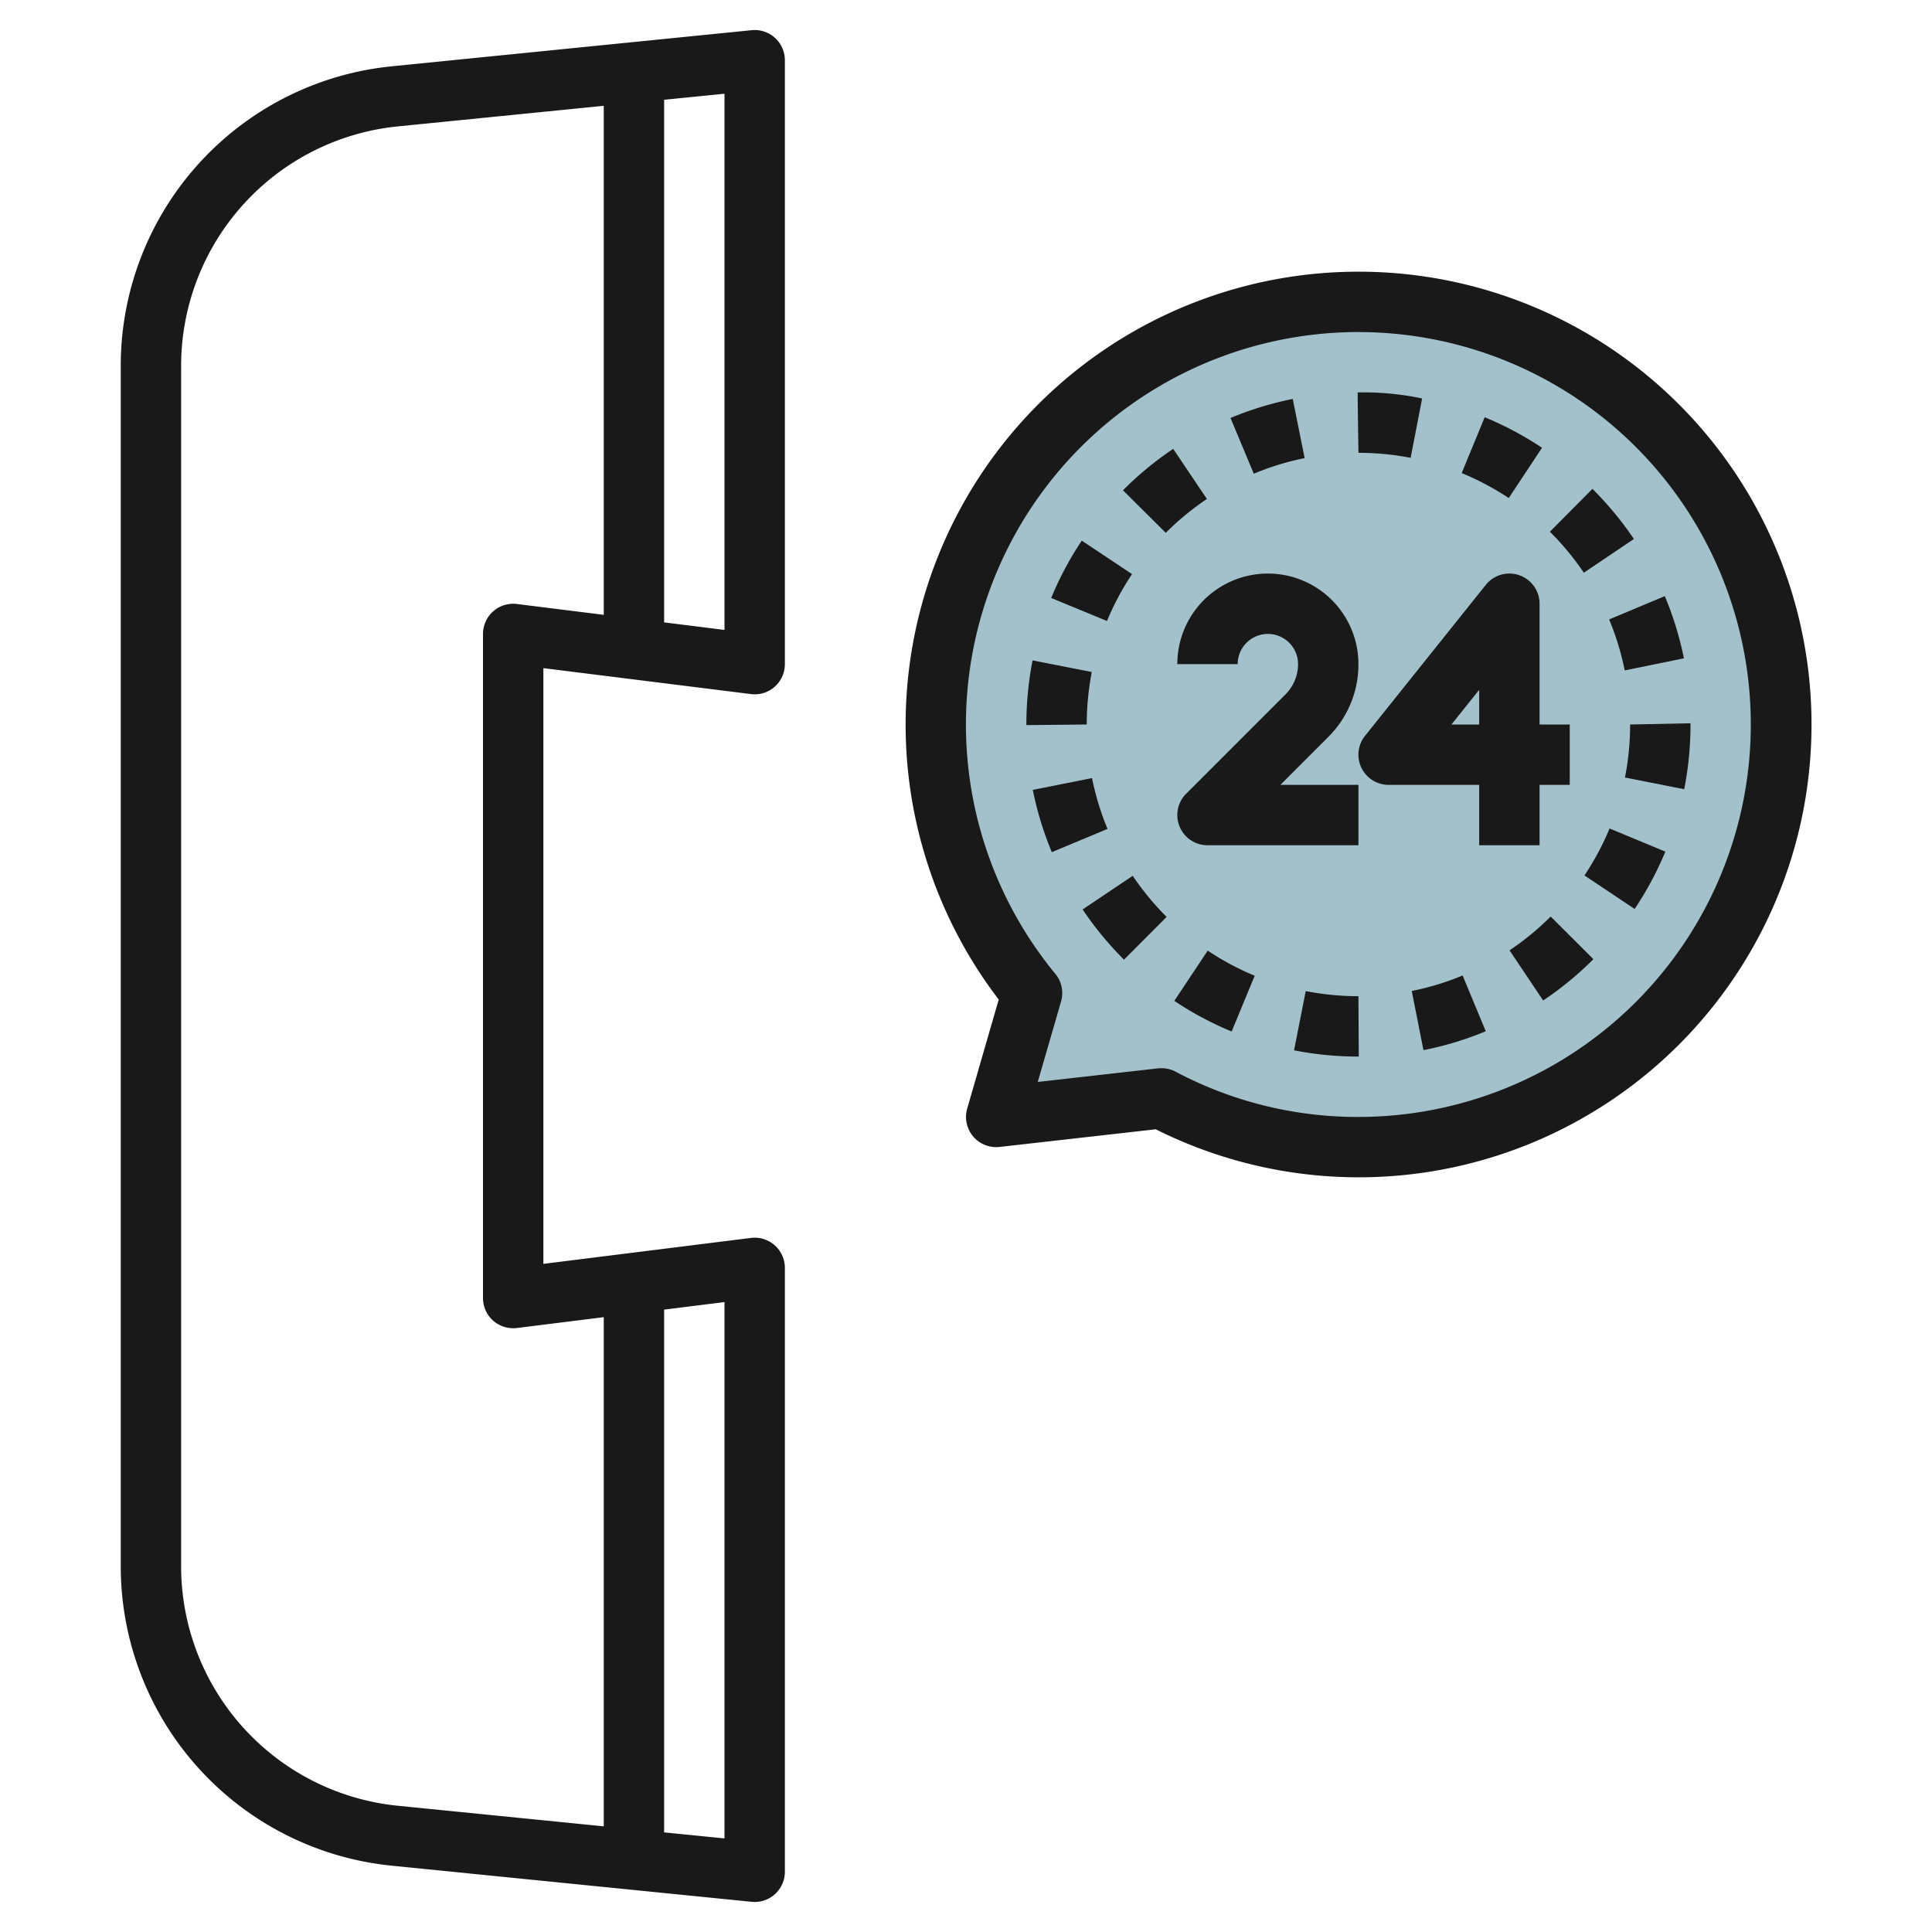
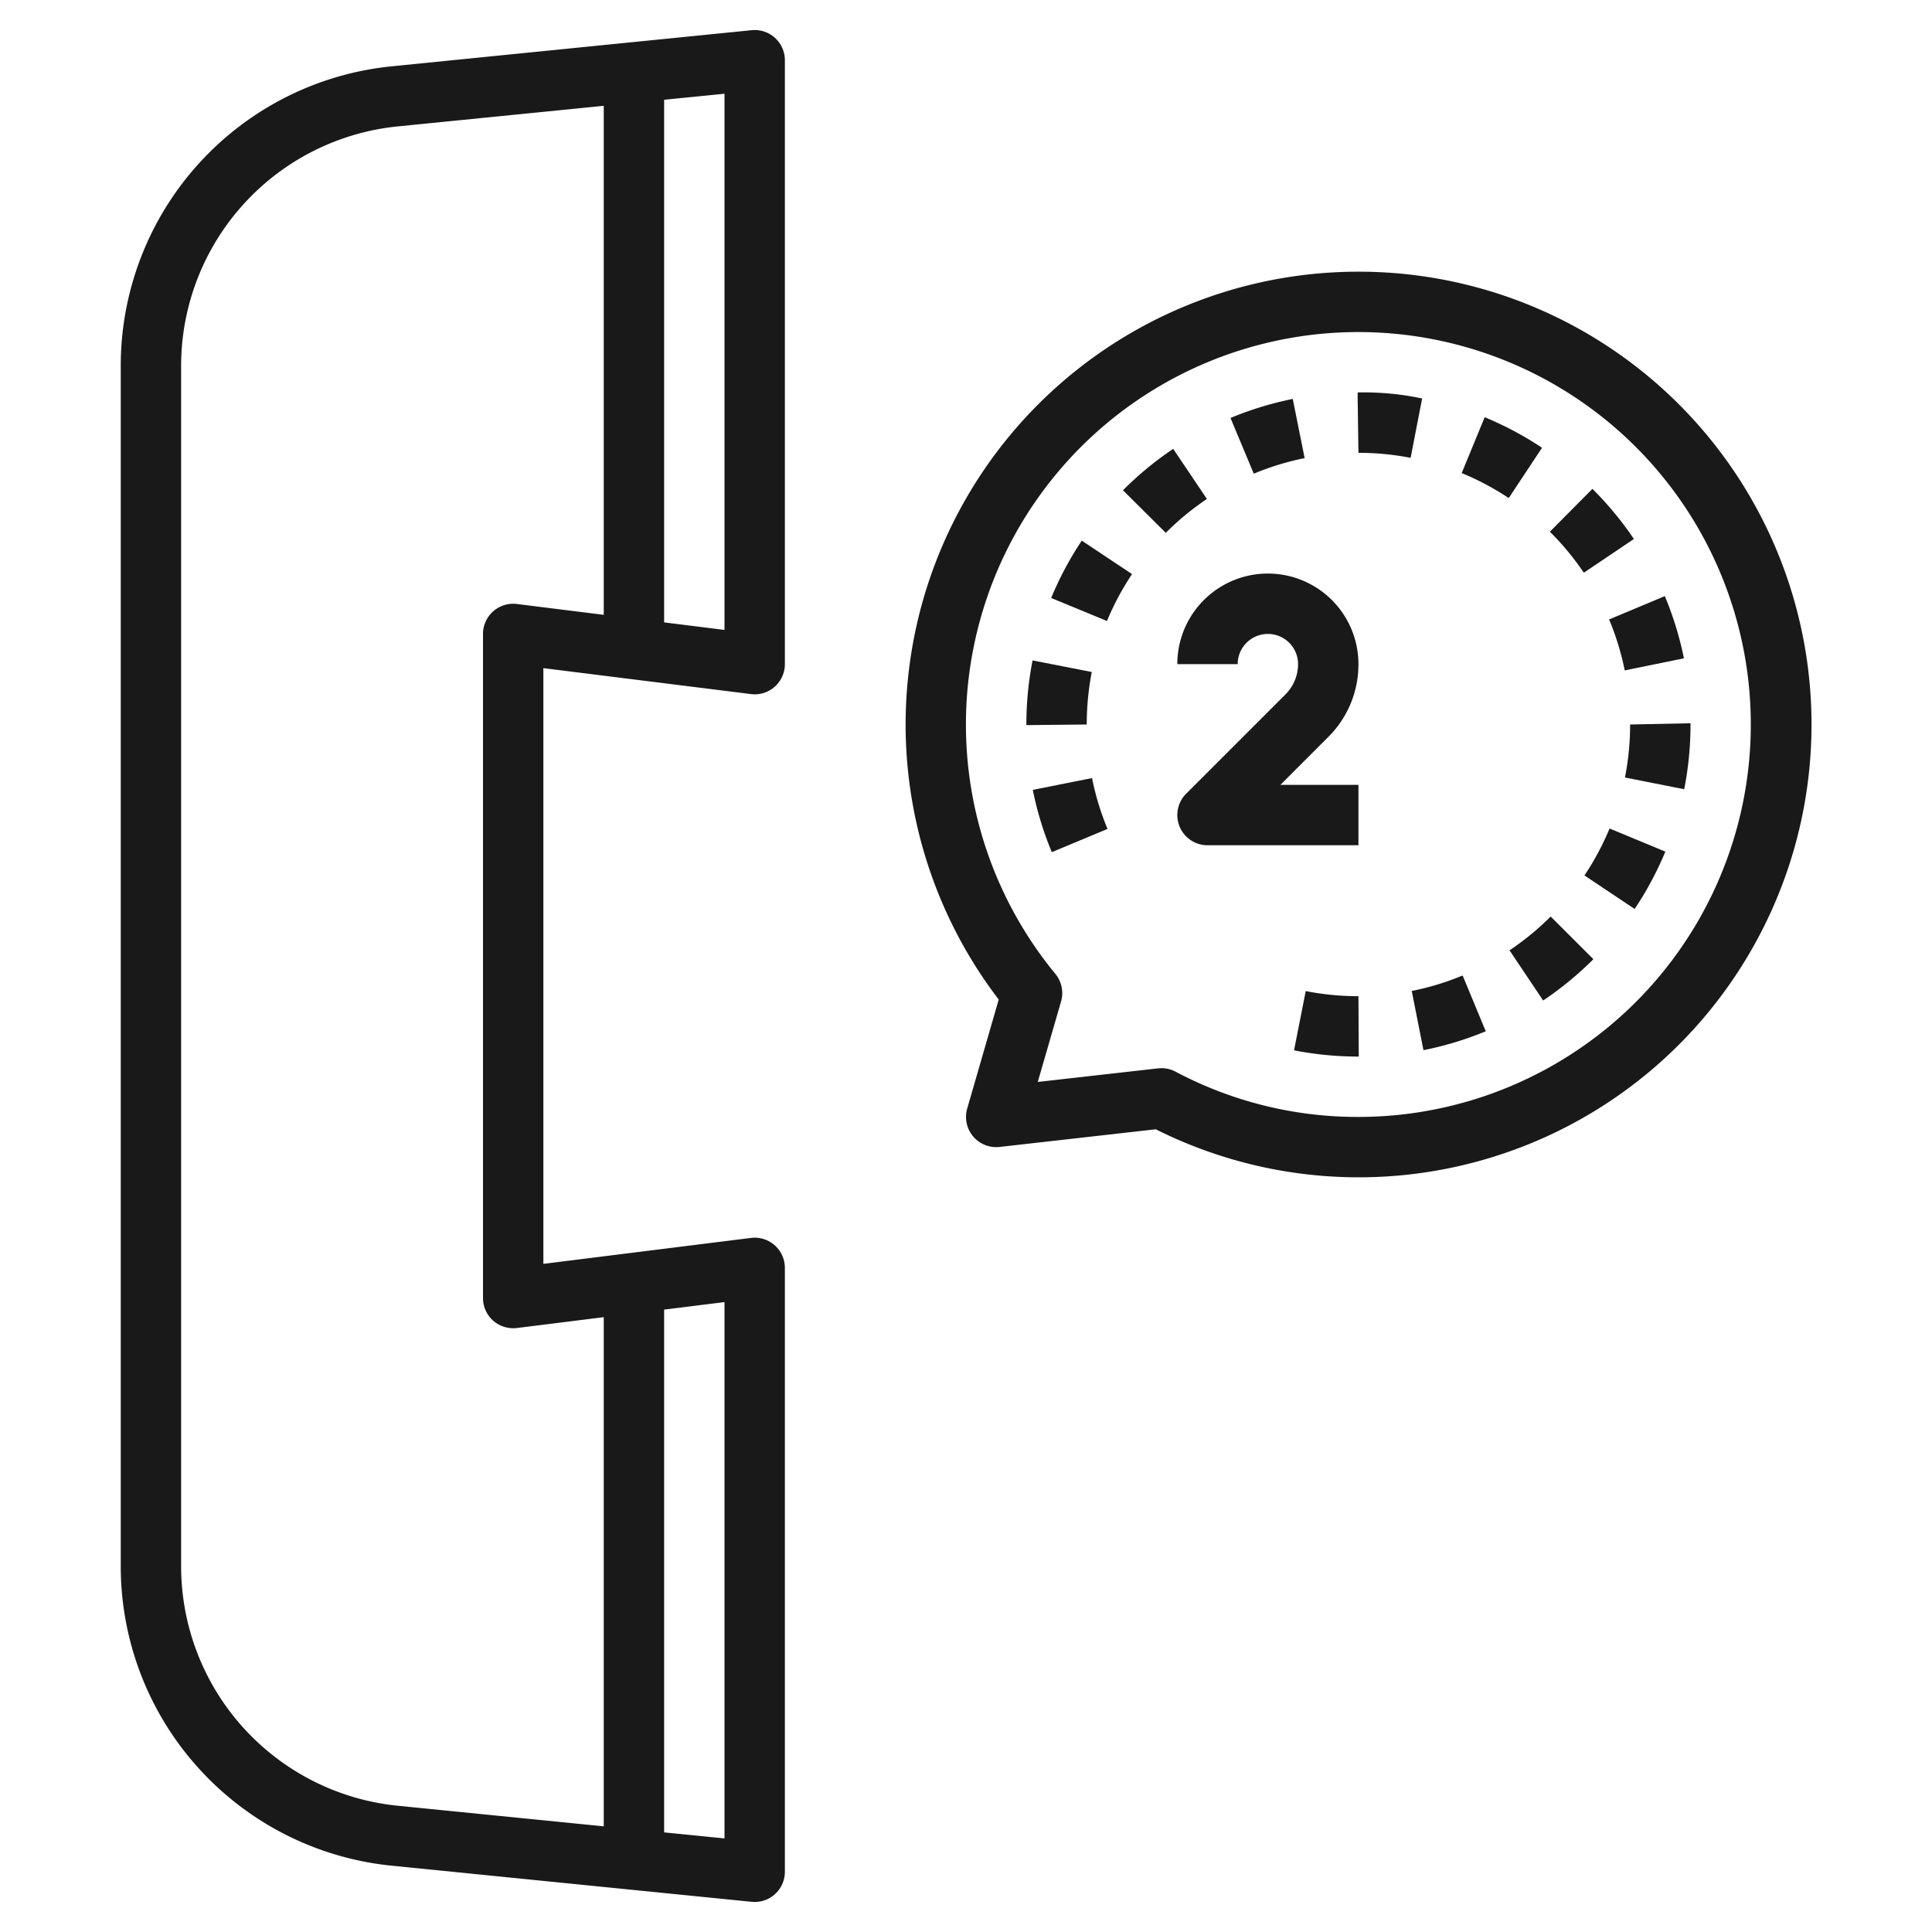
<svg xmlns="http://www.w3.org/2000/svg" height="512" viewBox="0 0 64 64" width="512">
  <g id="Layer_17" data-name="Layer 17">
-     <path d="m45 10a14 14 0 0 0 -10.812 22.894l-1.188 4.106 5.474-.619a14 14 0 1 0 6.526-26.381z" fill="#a3c1ca" />
    <g fill="#191919">
      <path d="m24.9 1-11.895 1.194a9.969 9.969 0 0 0 -9.005 9.951v39.71a9.969 9.969 0 0 0 9.005 9.951l11.895 1.194c.034 0 .067.005.1.005a1 1 0 0 0 1-1v-20.005a1 1 0 0 0 -1.124-.992l-6.876.859v-19.734l6.876.859a.988.988 0 0 0 .786-.242 1 1 0 0 0 .338-.75v-20a1 1 0 0 0 -1.1-1zm-.9 59.9-2-.2v-17.317l2-.25zm-6.876-40.892a1 1 0 0 0 -1.124.992v22a1 1 0 0 0 .338.75 1.011 1.011 0 0 0 .786.242l2.876-.359v16.867l-6.8-.68a7.974 7.974 0 0 1 -7.2-7.965v-39.71a7.974 7.974 0 0 1 7.2-7.96l6.8-.68v16.862zm6.876.859-2-.25v-17.312l2-.2z" />
      <path d="m45 9a15 15 0 0 0 -11.916 24.111l-1.044 3.611a1 1 0 0 0 1.072 1.272l5.174-.585a15 15 0 1 0 6.714-28.409zm0 28a12.851 12.851 0 0 1 -6.059-1.5 1 1 0 0 0 -.466-.115 1.069 1.069 0 0 0 -.113.006l-3.985.45.772-2.666a1 1 0 0 0 -.189-.914 13 13 0 1 1 10.04 4.739z" />
      <path d="m39 22h2a1 1 0 0 1 2 0 1.425 1.425 0 0 1 -.414 1l-3.293 3.293a1 1 0 0 0 .707 1.707h5v-2h-2.586l1.586-1.586a3.389 3.389 0 0 0 1-2.414 3 3 0 0 0 -6 0z" />
-       <path d="m49 28h2v-2h1v-2h-1v-4a1 1 0 0 0 -1.781-.625l-4 5a1 1 0 0 0 .781 1.625h3zm-.919-4 .919-1.149v1.149z" />
      <path d="m43.218 15.176-.394-1.961a11.035 11.035 0 0 0 -2.062.631l.771 1.846a8.939 8.939 0 0 1 1.685-.516z" />
      <path d="m46.729 15.166.381-1.966a9.359 9.359 0 0 0 -2.135-.2v.246l.025 1.754a9.087 9.087 0 0 1 1.729.166z" />
      <path d="m53.821 22.208 1.961-.4a10.958 10.958 0 0 0 -.633-2.061l-1.845.773a8.932 8.932 0 0 1 .517 1.688z" />
      <path d="m54.125 17.855a11.124 11.124 0 0 0 -1.374-1.661l-1.409 1.42a9 9 0 0 1 1.124 1.358z" />
      <path d="m51.082 14.833a11.064 11.064 0 0 0 -1.9-1.012l-.761 1.85a9.086 9.086 0 0 1 1.558.828z" />
      <path d="m37.5 19.018-1.665-1.109a10.959 10.959 0 0 0 -1.013 1.9l1.848.762a9.045 9.045 0 0 1 .83-1.553z" />
      <path d="m46.766 32.827.388 1.961a10.937 10.937 0 0 0 2.064-.626l-.767-1.848a8.873 8.873 0 0 1 -1.685.513z" />
      <path d="m39.98 16.529-1.116-1.66a11 11 0 0 0 -1.664 1.372l1.418 1.41a8.984 8.984 0 0 1 1.362-1.122z" />
      <path d="m54 24a9.129 9.129 0 0 1 -.171 1.756l1.962.388a10.984 10.984 0 0 0 .209-2.107v-.078z" />
      <path d="m43.254 32.831-.387 1.962a10.994 10.994 0 0 0 2.133.207h.011l-.011-2a9.066 9.066 0 0 1 -1.746-.169z" />
      <path d="m52.487 29 1.663 1.111a11.057 11.057 0 0 0 1.017-1.9l-1.848-.766a9.014 9.014 0 0 1 -.832 1.555z" />
      <path d="m50.005 31.481 1.114 1.662a11.114 11.114 0 0 0 1.664-1.369l-1.415-1.413a9.012 9.012 0 0 1 -1.363 1.12z" />
-       <path d="m38.9 33.155a10.991 10.991 0 0 0 1.9 1.015l.764-1.848a8.945 8.945 0 0 1 -1.556-.831z" />
      <path d="m36.167 22.261-1.962-.384a11.078 11.078 0 0 0 -.205 2.123v.02l2-.02a9.1 9.1 0 0 1 .167-1.739z" />
      <path d="m36.175 25.775-1.962.391a10.917 10.917 0 0 0 .63 2.063l1.845-.77a8.942 8.942 0 0 1 -.513-1.684z" />
-       <path d="m35.863 30.127a11.08 11.08 0 0 0 1.371 1.663l1.412-1.416a9.1 9.1 0 0 1 -1.123-1.362z" />
    </g>
  </g>
</svg>